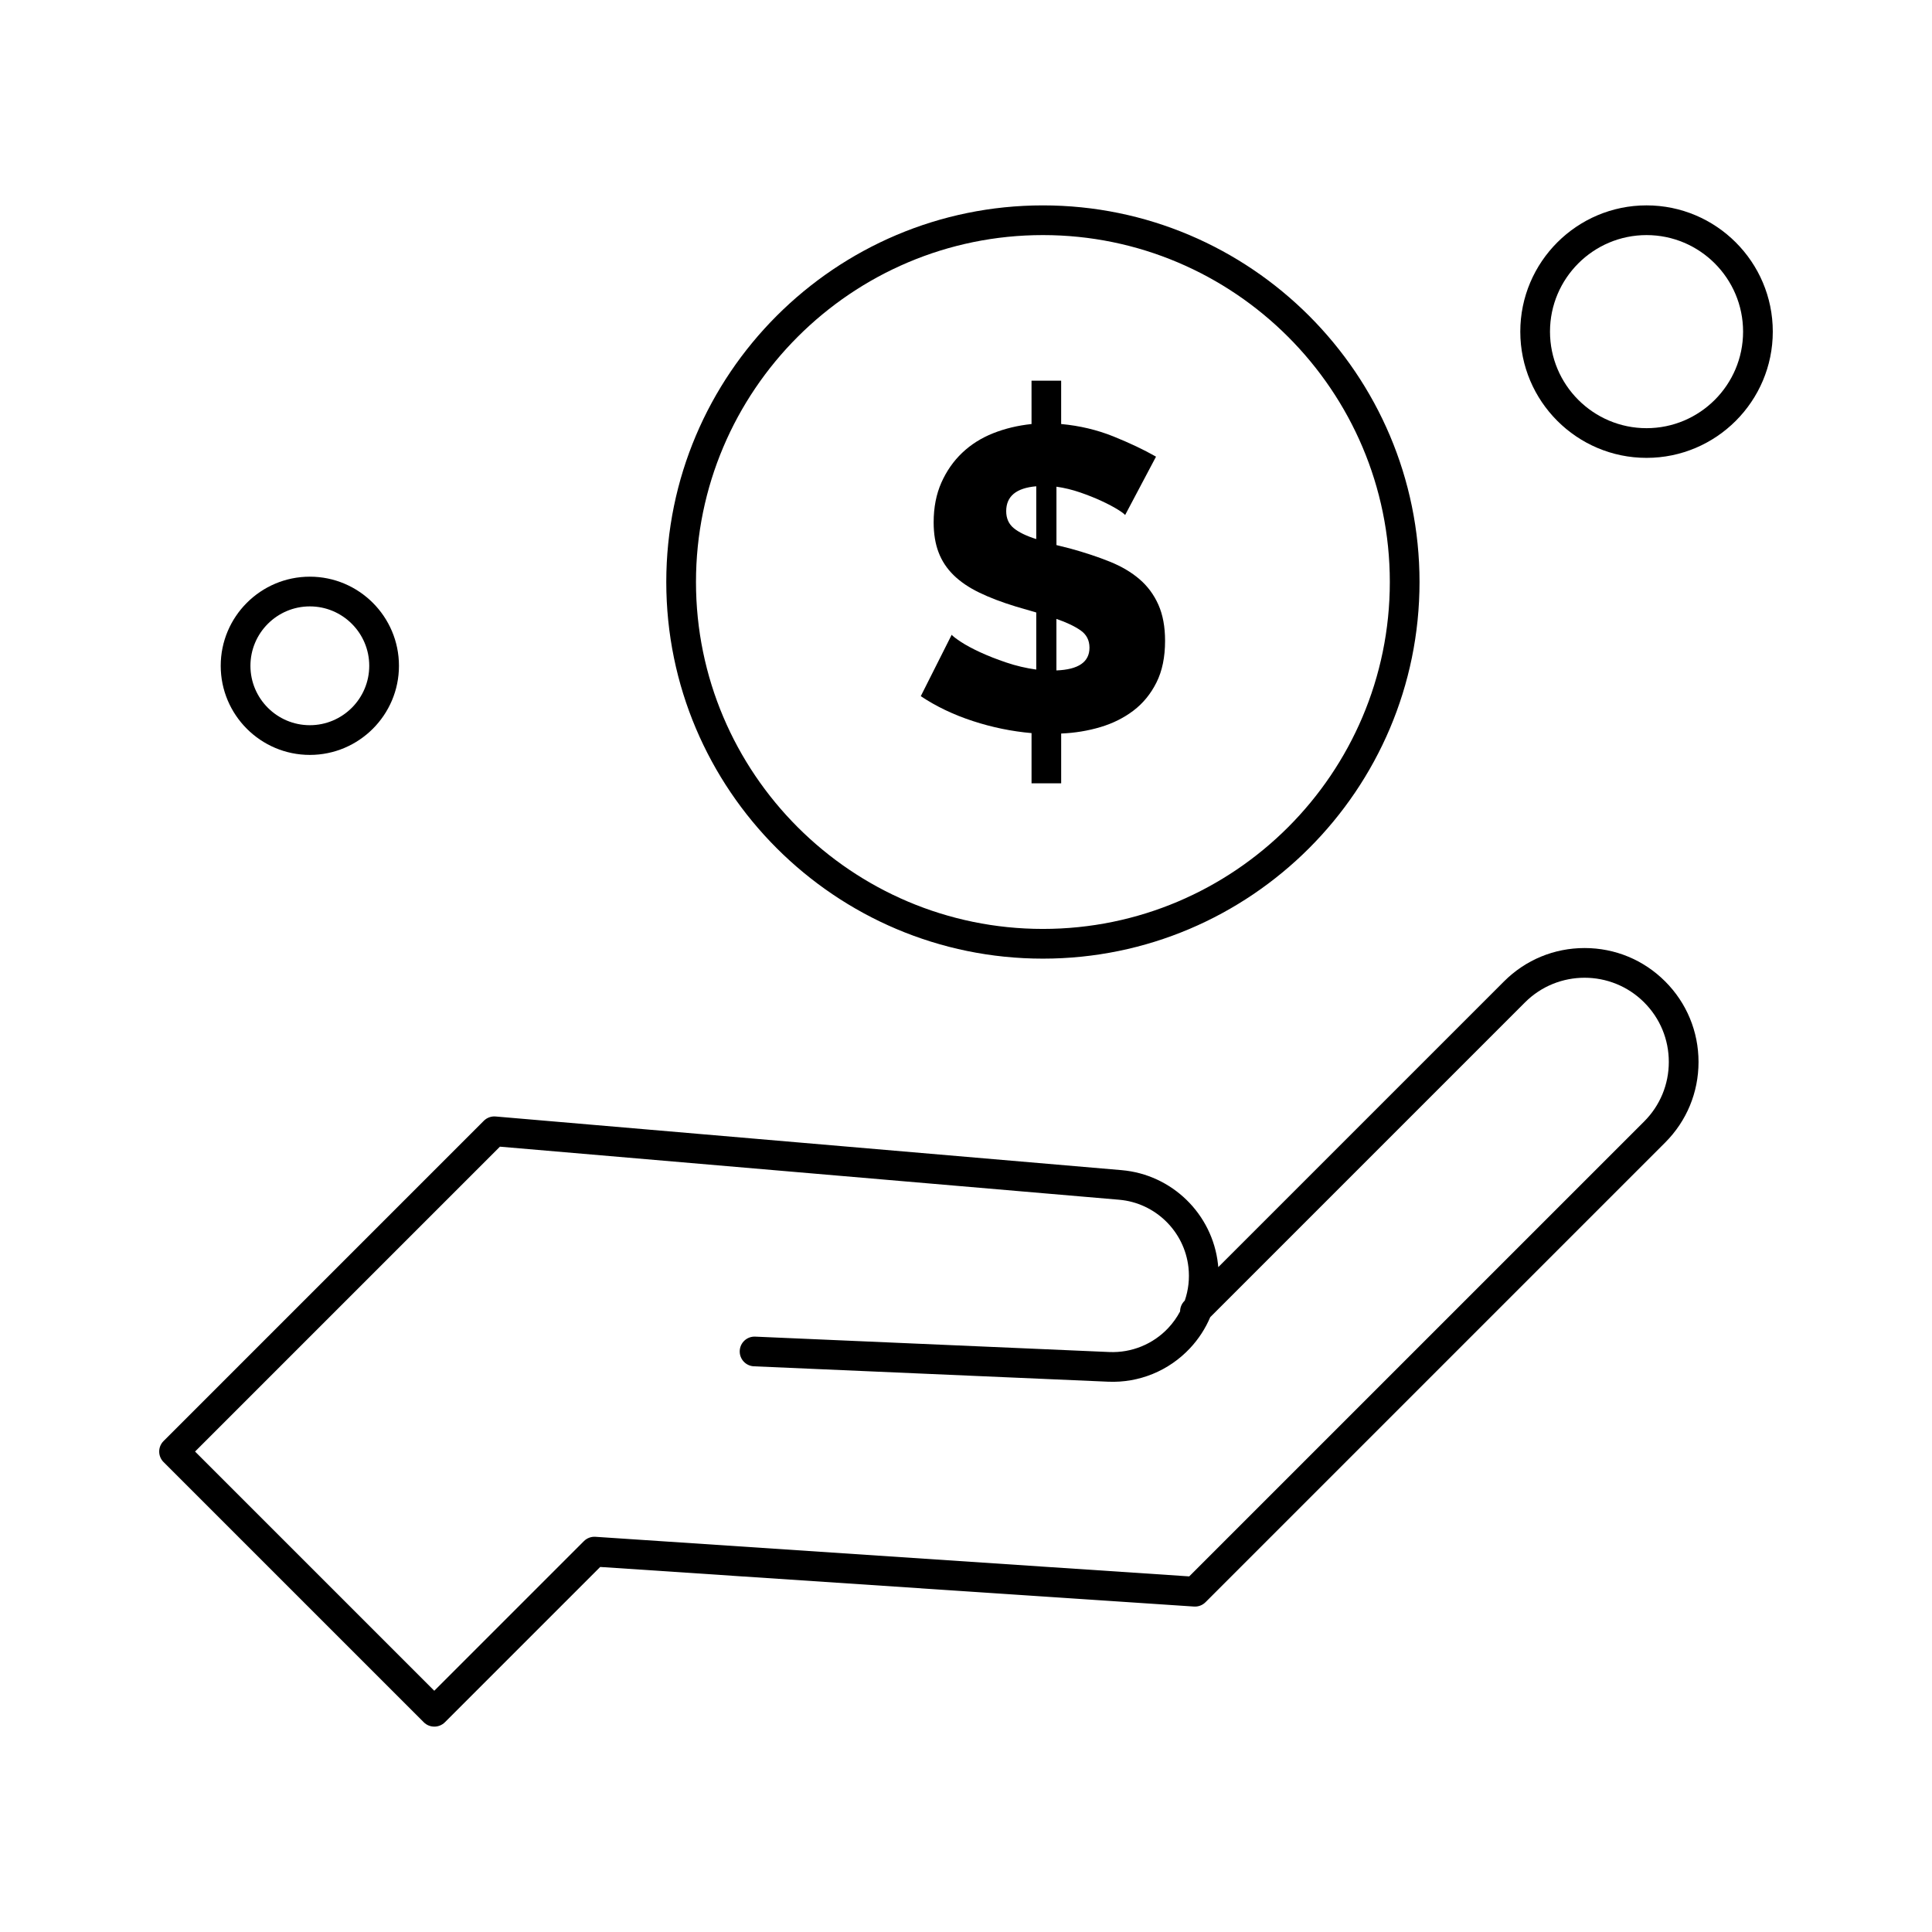
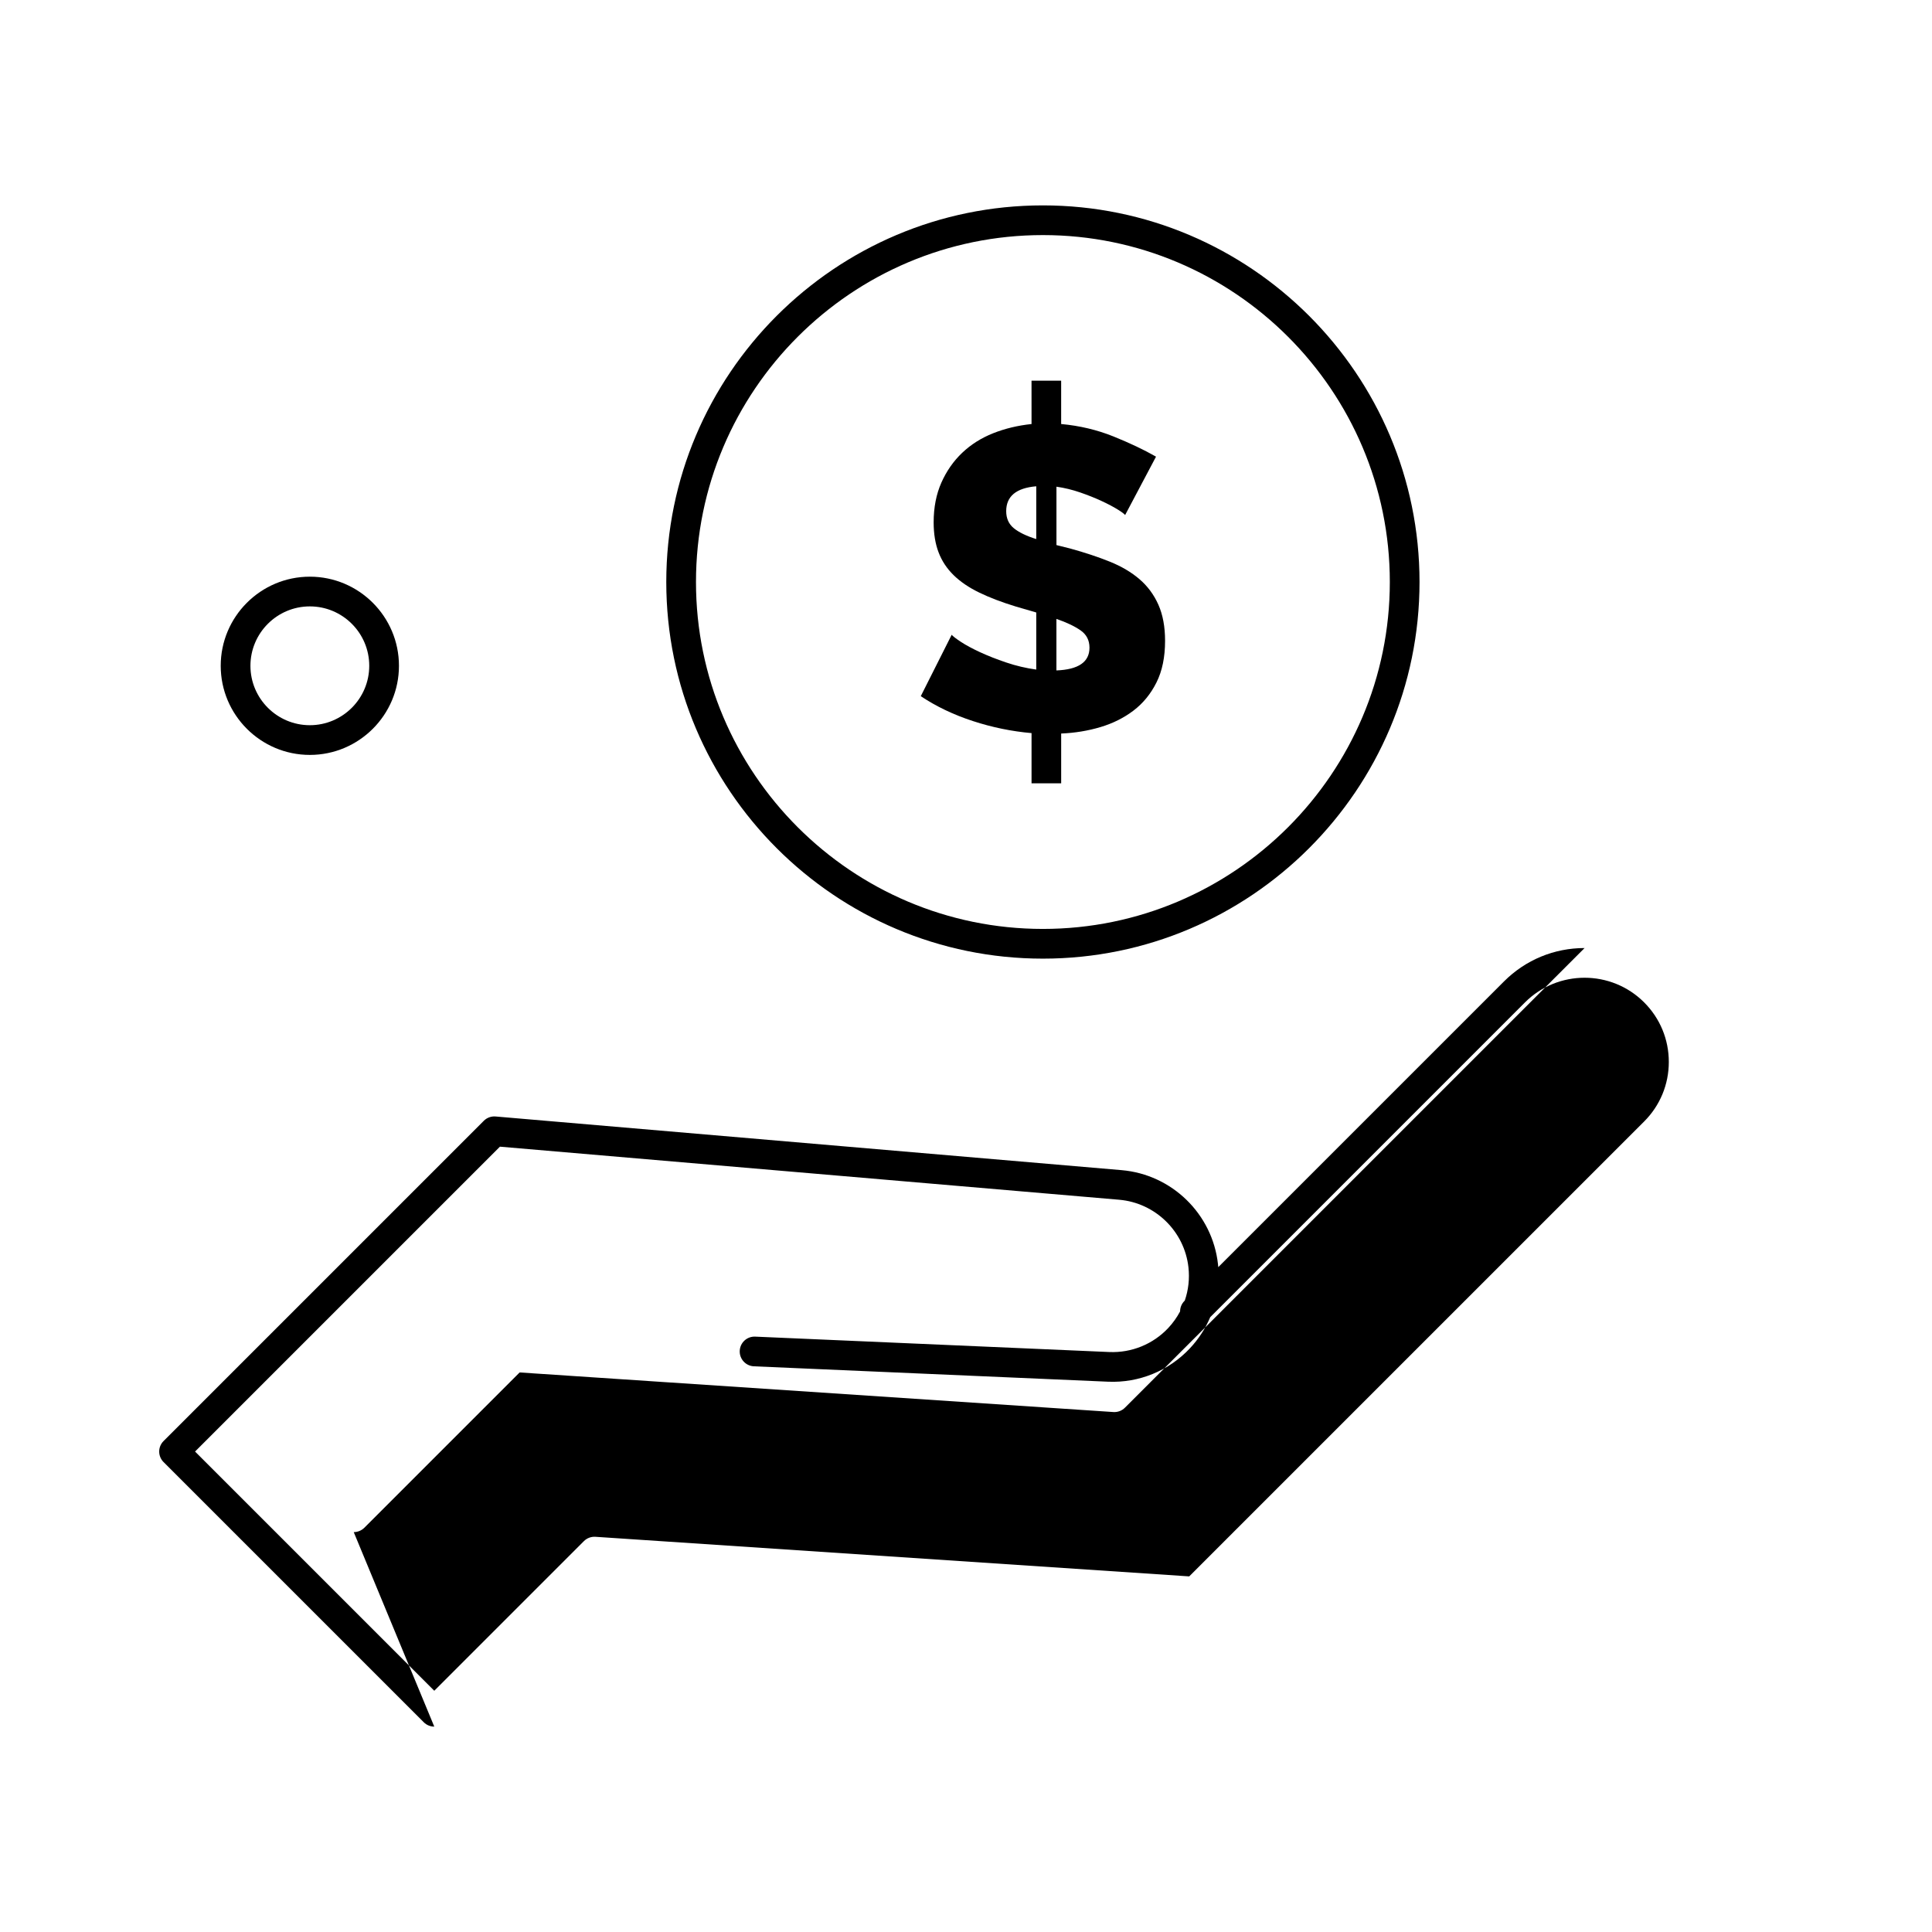
<svg xmlns="http://www.w3.org/2000/svg" fill="#000000" width="800px" height="800px" version="1.1" viewBox="144 144 512 512">
  <g>
-     <path d="m259.09 601.57c-1.008 0-2.016-0.383-2.785-1.152l-68.965-68.961c-0.738-0.738-1.152-1.738-1.152-2.781s0.414-2.043 1.152-2.781l84.879-84.879c0.82-0.82 1.965-1.234 3.121-1.137l165.91 14.223c13.316 1.141 24.051 11.609 25.527 24.895 0.031 0.27 0.055 0.535 0.078 0.805l75.723-75.719c5.703-5.703 13.285-8.844 21.352-8.844s15.648 3.141 21.352 8.844 8.844 13.285 8.844 21.352-3.141 15.648-8.844 21.352l-121.82 121.82c-0.801 0.805-1.918 1.219-3.043 1.145l-157.36-10.492-41.176 41.176c-0.773 0.754-1.781 1.137-2.789 1.137zm-63.398-72.898 63.398 63.395 39.656-39.656c0.805-0.805 1.918-1.219 3.047-1.145l157.36 10.492 120.56-120.55c4.215-4.215 6.539-9.82 6.539-15.785 0-5.965-2.32-11.566-6.539-15.785-8.703-8.703-22.863-8.703-31.57 0l-83.418 83.418c-1.27 3-3.07 5.785-5.348 8.223-5.609 6-13.527 9.25-21.746 8.883l-93.832-4.078c-2.172-0.094-3.856-1.93-3.762-4.102 0.094-2.172 1.918-3.856 4.102-3.762l93.832 4.078c5.902 0.25 11.613-2.074 15.652-6.394 1.242-1.328 2.281-2.797 3.113-4.367 0-1.004 0.387-2.012 1.152-2.777l0.09-0.09c0.961-2.793 1.309-5.801 0.973-8.812-1.062-9.562-8.793-17.098-18.375-17.918l-164.09-14.062z" />
+     <path d="m259.09 601.57c-1.008 0-2.016-0.383-2.785-1.152l-68.965-68.961c-0.738-0.738-1.152-1.738-1.152-2.781s0.414-2.043 1.152-2.781l84.879-84.879c0.82-0.82 1.965-1.234 3.121-1.137l165.91 14.223c13.316 1.141 24.051 11.609 25.527 24.895 0.031 0.27 0.055 0.535 0.078 0.805l75.723-75.719c5.703-5.703 13.285-8.844 21.352-8.844l-121.82 121.82c-0.801 0.805-1.918 1.219-3.043 1.145l-157.36-10.492-41.176 41.176c-0.773 0.754-1.781 1.137-2.789 1.137zm-63.398-72.898 63.398 63.395 39.656-39.656c0.805-0.805 1.918-1.219 3.047-1.145l157.36 10.492 120.56-120.55c4.215-4.215 6.539-9.82 6.539-15.785 0-5.965-2.32-11.566-6.539-15.785-8.703-8.703-22.863-8.703-31.57 0l-83.418 83.418c-1.27 3-3.07 5.785-5.348 8.223-5.609 6-13.527 9.25-21.746 8.883l-93.832-4.078c-2.172-0.094-3.856-1.93-3.762-4.102 0.094-2.172 1.918-3.856 4.102-3.762l93.832 4.078c5.902 0.25 11.613-2.074 15.652-6.394 1.242-1.328 2.281-2.797 3.113-4.367 0-1.004 0.387-2.012 1.152-2.777l0.09-0.09c0.961-2.793 1.309-5.801 0.973-8.812-1.062-9.562-8.793-17.098-18.375-17.918l-164.09-14.062z" />
    <path d="m420.38 398.05c-55.035 0-99.809-44.773-99.809-99.809-0.004-55.039 44.773-99.812 99.809-99.812 55.035 0 99.809 44.773 99.809 99.809 0 55.039-44.773 99.812-99.809 99.812zm0-191.75c-50.695 0-91.938 41.242-91.938 91.938s41.242 91.938 91.938 91.938c50.695 0 91.938-41.242 91.938-91.938 0-50.691-41.246-91.938-91.938-91.938z" />
    <path d="m226.11 344.06c-13.023 0-23.617-10.594-23.617-23.617 0-13.023 10.594-23.617 23.617-23.617 13.023 0 23.617 10.594 23.617 23.617 0 13.023-10.594 23.617-23.617 23.617zm0-39.359c-8.68 0-15.742 7.062-15.742 15.742 0 8.68 7.062 15.742 15.742 15.742 8.68 0 15.742-7.062 15.742-15.742 0.004-8.68-7.059-15.742-15.742-15.742z" />
-     <path d="m580.35 265.34c-18.449 0-33.457-15.008-33.457-33.457 0-18.449 15.008-33.457 33.457-33.457 18.449 0 33.457 15.008 33.457 33.457 0 18.449-15.008 33.457-33.457 33.457zm0-59.039c-14.109 0-25.586 11.477-25.586 25.586 0 14.105 11.477 25.586 25.586 25.586s25.586-11.477 25.586-25.586c-0.004-14.109-11.477-25.586-25.586-25.586z" />
    <path d="m442.17 280.49c-0.227-0.305-0.891-0.797-1.988-1.48-1.102-0.684-2.504-1.422-4.211-2.219-1.707-0.797-3.602-1.555-5.688-2.277-2.086-0.719-4.191-1.23-6.312-1.535v15.473l3.641 0.91c3.867 1.066 7.356 2.219 10.469 3.473 3.109 1.25 5.746 2.809 7.906 4.664 2.16 1.859 3.828 4.117 5.004 6.769 1.176 2.656 1.766 5.84 1.766 9.555 0 4.324-0.758 8.004-2.277 11.035-1.52 3.035-3.547 5.516-6.086 7.449-2.543 1.934-5.461 3.394-8.762 4.379-3.301 0.984-6.769 1.555-10.41 1.707v13.199h-7.852v-13.312c-5.234-0.457-10.41-1.516-15.531-3.188-5.117-1.668-9.727-3.867-13.824-6.598l8.191-16.27c0.305 0.379 1.117 1.004 2.445 1.879 1.328 0.875 3.016 1.781 5.062 2.731 2.047 0.949 4.359 1.859 6.941 2.731 2.578 0.875 5.234 1.5 7.965 1.879v-15.129l-5.461-1.594c-3.719-1.137-6.941-2.367-9.672-3.695-2.731-1.324-4.988-2.863-6.769-4.606-1.785-1.746-3.113-3.754-3.981-6.031-0.871-2.277-1.309-4.93-1.309-7.965 0-3.941 0.684-7.453 2.047-10.523 1.367-3.07 3.203-5.707 5.519-7.906 2.312-2.199 5.043-3.926 8.191-5.176 3.144-1.25 6.543-2.062 10.184-2.445l-0.004-11.492h7.852v11.488c4.93 0.453 9.555 1.555 13.879 3.301 4.324 1.746 8.078 3.527 11.262 5.348zm-31.516-1.023c0 1.895 0.664 3.394 1.992 4.492 1.328 1.098 3.316 2.066 5.973 2.902v-13.992c-5.309 0.453-7.965 2.652-7.965 6.598zm22.07 36.176c0-1.973-0.797-3.508-2.391-4.609-1.594-1.098-3.715-2.106-6.371-3.016v13.652c5.844-0.223 8.762-2.234 8.762-6.027z" />
  </g>
</svg>